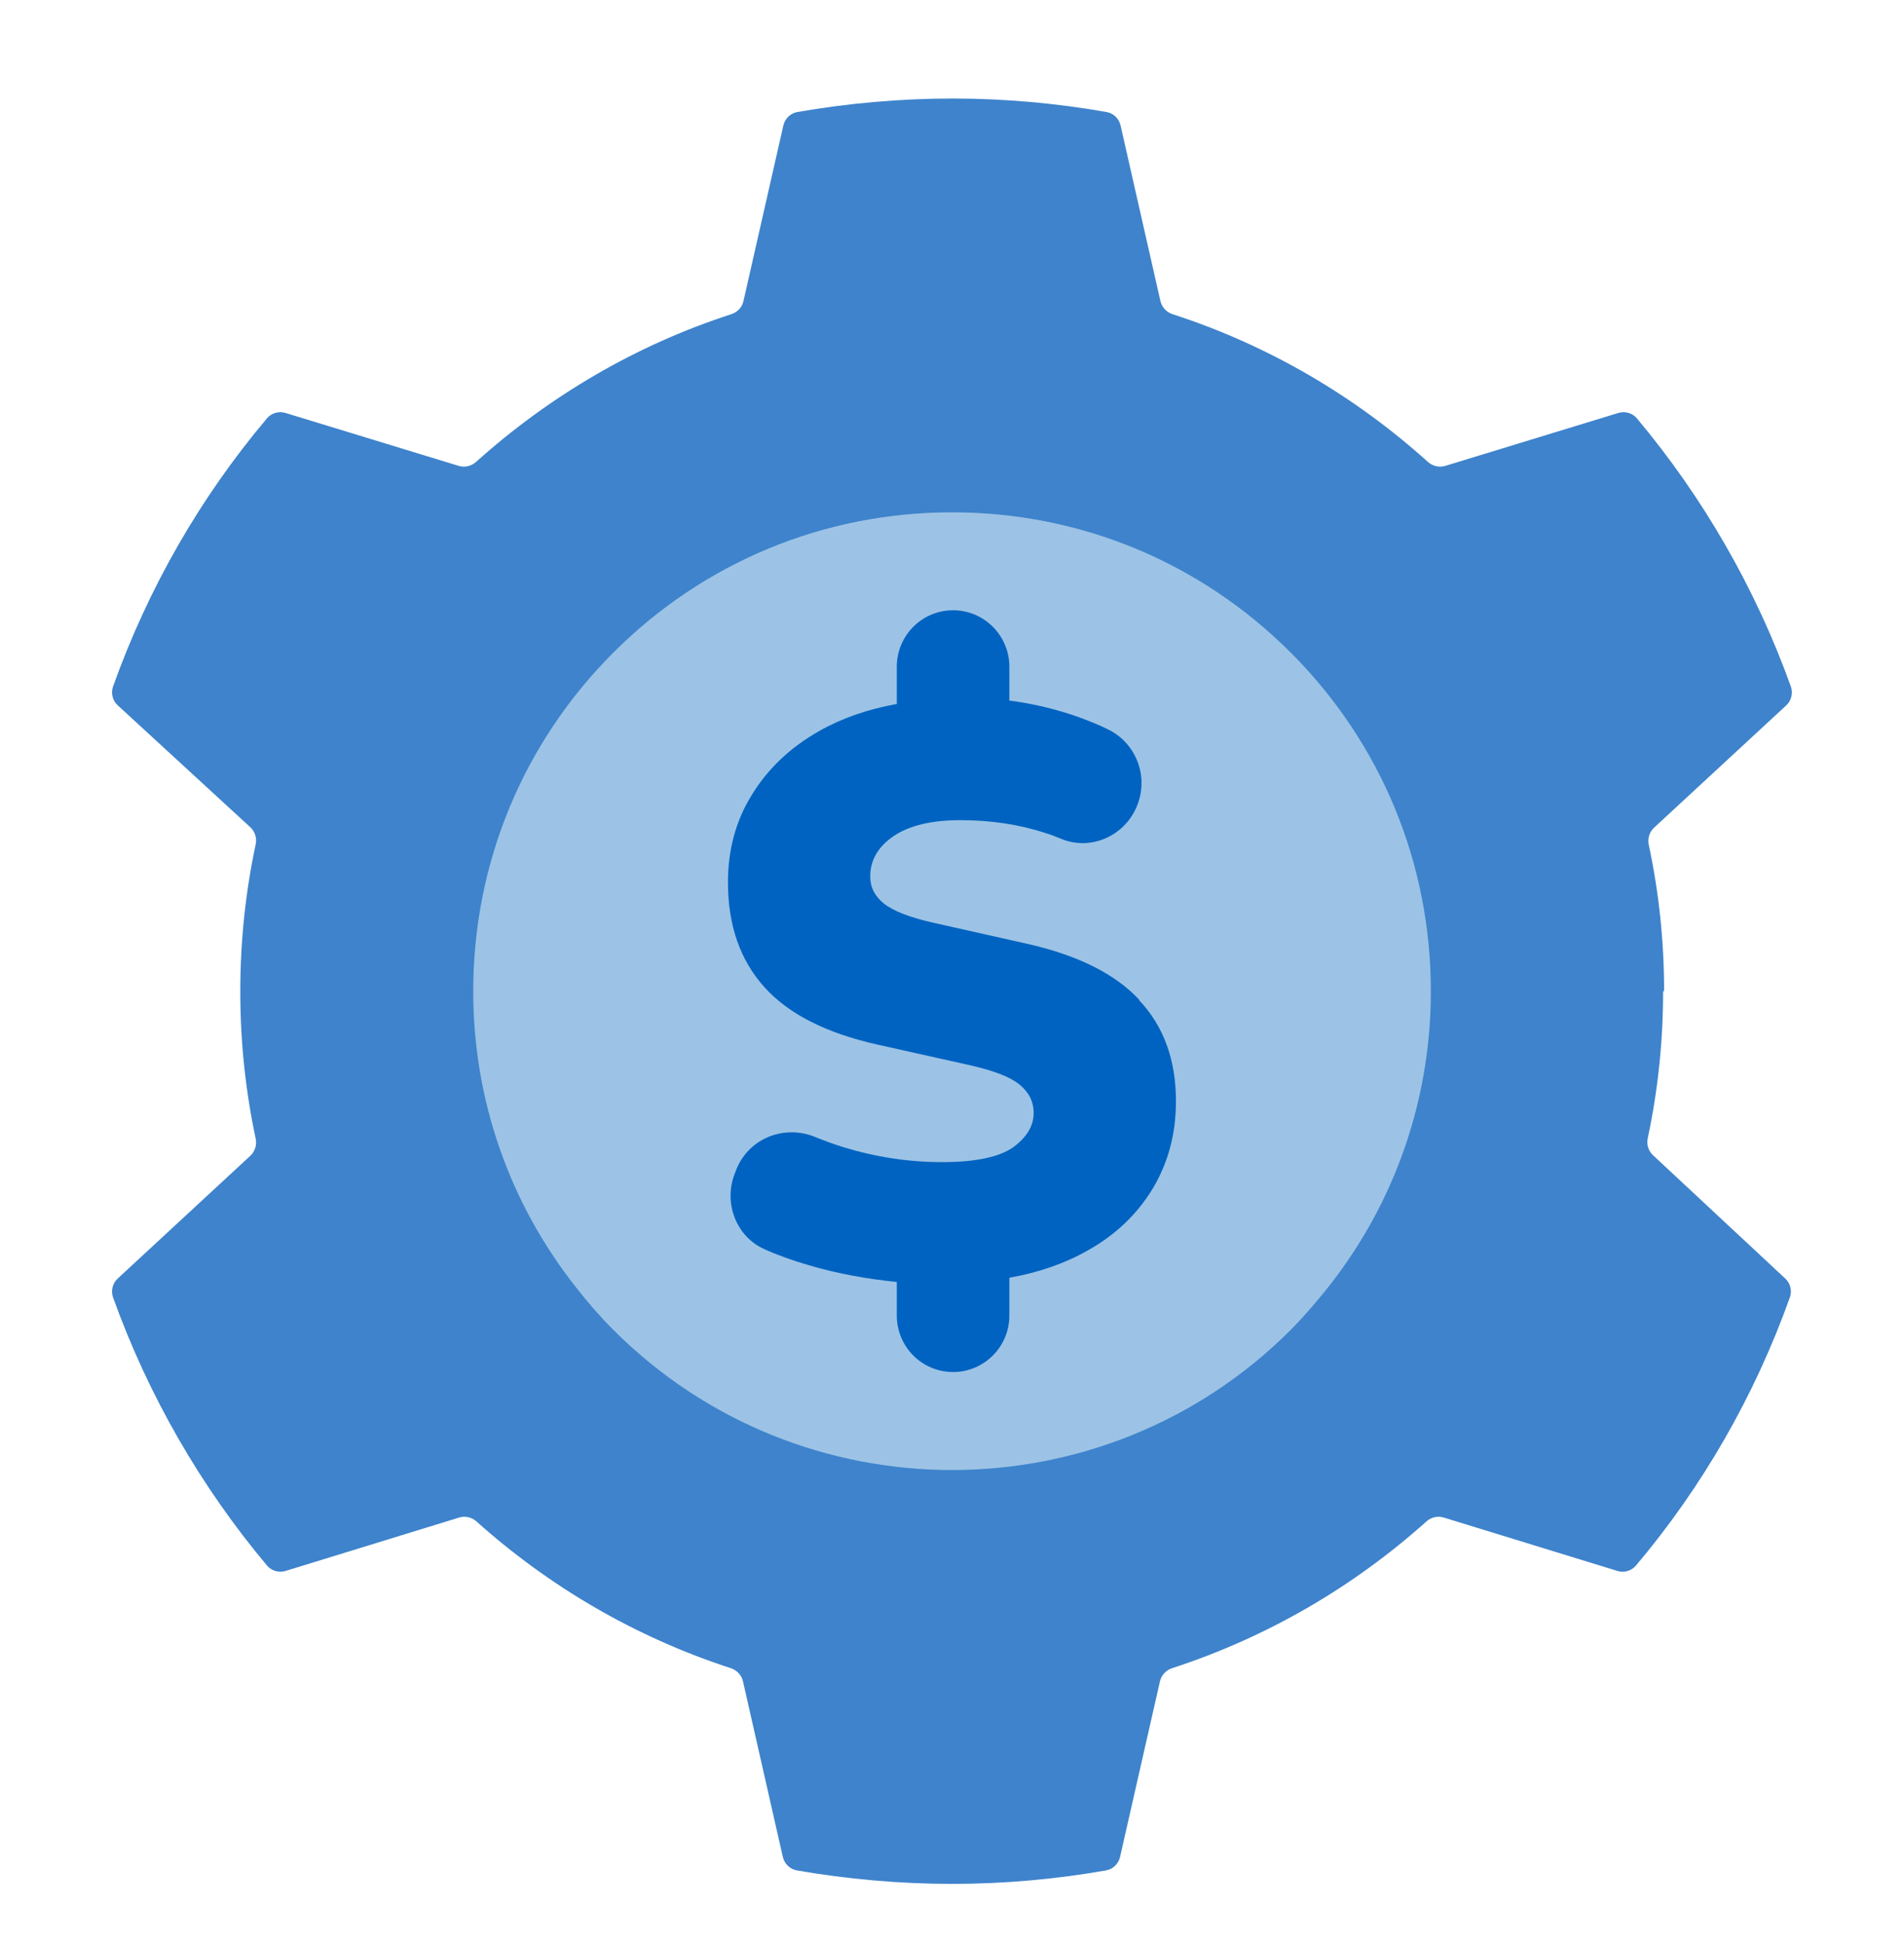
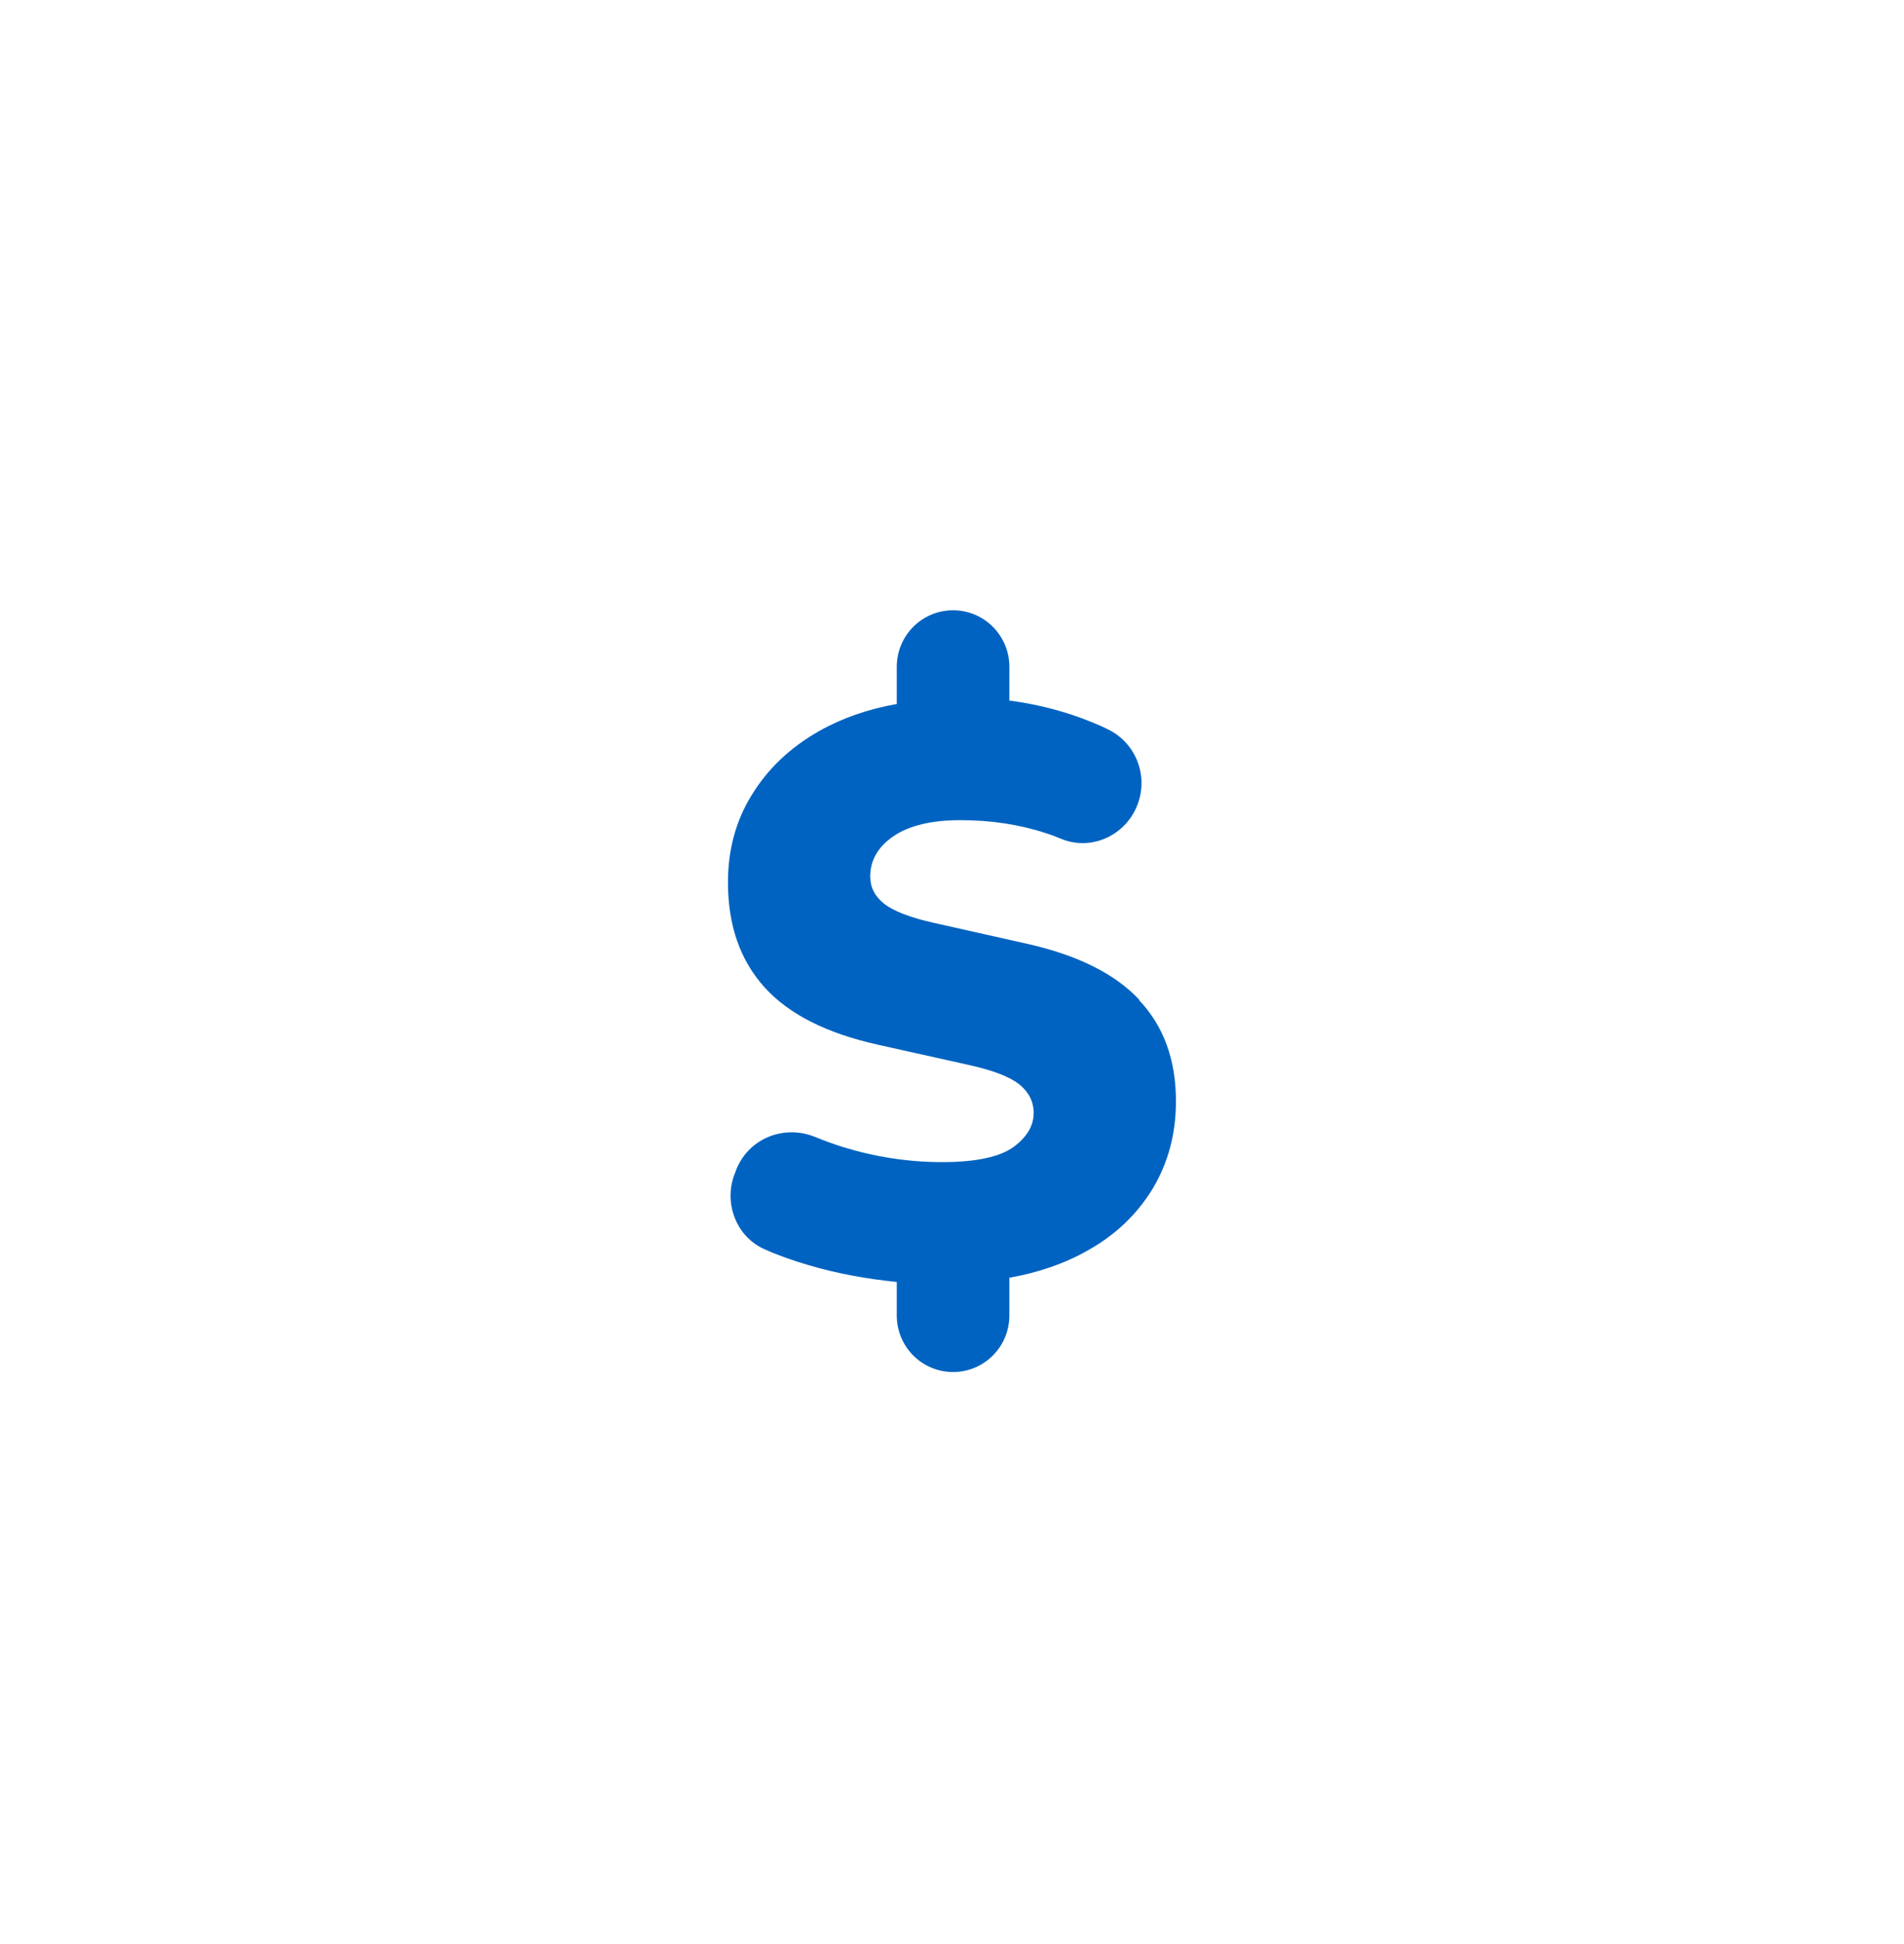
<svg xmlns="http://www.w3.org/2000/svg" width="48" height="49" viewBox="0 0 48 49" fill="none">
-   <path d="M41.939 24.983C41.947 24.98 41.952 24.972 41.952 24.963C41.951 23.703 41.819 22.476 41.565 21.293C41.532 21.135 41.582 20.971 41.7 20.861L45.03 17.78C45.16 17.659 45.208 17.471 45.148 17.304C44.255 14.82 42.928 12.527 41.268 10.547C41.154 10.41 40.968 10.357 40.797 10.409L36.437 11.742C36.284 11.789 36.117 11.75 35.998 11.643C34.161 9.986 31.974 8.7 29.56 7.919C29.407 7.87 29.29 7.744 29.254 7.587L28.25 3.164C28.21 2.989 28.071 2.854 27.894 2.823C26.64 2.603 25.334 2.483 24.018 2.483C22.701 2.483 21.363 2.603 20.103 2.823C19.927 2.854 19.787 2.989 19.748 3.164L18.743 7.587C18.708 7.744 18.591 7.87 18.437 7.919C16.024 8.7 13.847 9.987 11.999 11.644C11.88 11.751 11.714 11.789 11.562 11.742L7.199 10.409C7.029 10.357 6.844 10.41 6.729 10.546C5.059 12.525 3.742 14.808 2.85 17.303C2.79 17.471 2.838 17.659 2.969 17.779L6.309 20.849C6.428 20.958 6.479 21.122 6.446 21.28C6.191 22.48 6.058 23.713 6.058 24.99C6.058 26.267 6.191 27.501 6.446 28.7C6.479 28.857 6.429 29.021 6.311 29.131L2.968 32.225C2.837 32.346 2.79 32.533 2.85 32.701C3.742 35.185 5.069 37.478 6.729 39.457C6.844 39.594 7.03 39.648 7.201 39.595L11.574 38.25C11.727 38.203 11.893 38.241 12.012 38.348C13.849 39.993 16.024 41.267 18.425 42.047C18.578 42.097 18.695 42.223 18.731 42.38L19.735 46.803C19.775 46.978 19.914 47.113 20.091 47.144C21.348 47.363 22.677 47.483 24.005 47.483C25.334 47.483 26.629 47.363 27.882 47.144C28.058 47.113 28.198 46.978 28.237 46.803L29.242 42.38C29.277 42.223 29.394 42.097 29.547 42.047C31.948 41.267 34.124 39.993 35.96 38.348C36.079 38.241 36.245 38.203 36.398 38.25L40.773 39.595C40.943 39.648 41.128 39.595 41.243 39.459C42.914 37.479 44.231 35.195 45.123 32.7C45.183 32.533 45.136 32.346 45.006 32.225L41.673 29.118C41.556 29.009 41.506 28.845 41.54 28.688C41.793 27.502 41.926 26.264 41.927 25.004C41.927 24.995 41.932 24.987 41.939 24.983Z" fill="#3E83CC" />
-   <path d="M32.538 16.447C30.257 14.167 27.226 12.913 24.001 12.913C20.775 12.913 17.744 14.167 15.464 16.447C13.184 18.727 11.93 21.758 11.93 24.984C11.93 27.734 12.848 30.335 14.532 32.461C14.82 32.83 15.129 33.186 15.464 33.521C20.172 38.229 27.83 38.229 32.538 33.521C32.779 33.279 33.007 33.018 33.228 32.756C35.066 30.584 36.072 27.861 36.072 24.984C36.072 21.758 34.818 18.727 32.538 16.447Z" fill="#9CC3E5" />
  <path d="M28.726 25.204C28.106 24.538 27.15 24.066 25.852 23.779L23.557 23.264C22.943 23.128 22.523 22.963 22.287 22.777C22.052 22.591 21.938 22.362 21.938 22.09C21.938 21.682 22.138 21.338 22.53 21.073C22.922 20.808 23.485 20.672 24.205 20.672C24.983 20.672 25.703 20.78 26.373 21.002C26.508 21.044 26.637 21.095 26.758 21.145C27.528 21.46 28.398 21.044 28.683 20.264C28.954 19.534 28.626 18.718 27.927 18.381C27.713 18.274 27.478 18.181 27.229 18.088C26.651 17.88 26.059 17.737 25.446 17.658V16.806C25.446 16.019 24.811 15.382 24.027 15.382C23.243 15.382 22.608 16.019 22.608 16.806V17.744C21.881 17.873 21.225 18.102 20.655 18.424C19.92 18.84 19.357 19.377 18.958 20.028C18.551 20.679 18.352 21.417 18.352 22.24C18.352 23.321 18.658 24.201 19.271 24.882C19.884 25.562 20.833 26.041 22.116 26.328L24.426 26.843C25.04 26.979 25.467 27.144 25.703 27.337C25.938 27.53 26.059 27.767 26.059 28.053C26.059 28.382 25.881 28.669 25.539 28.919C25.189 29.163 24.598 29.291 23.749 29.291C22.901 29.291 22.073 29.163 21.253 28.912C21.004 28.833 20.769 28.747 20.541 28.654C19.742 28.332 18.836 28.712 18.544 29.528L18.508 29.621C18.245 30.351 18.573 31.181 19.279 31.489C19.614 31.64 19.977 31.768 20.369 31.883C21.09 32.098 21.838 32.234 22.608 32.312V33.157C22.608 33.945 23.243 34.582 24.027 34.582C24.811 34.582 25.446 33.945 25.446 33.157V32.205C26.18 32.076 26.843 31.847 27.421 31.518C28.127 31.124 28.669 30.602 29.061 29.957C29.446 29.313 29.646 28.583 29.646 27.759C29.646 26.721 29.339 25.862 28.712 25.204H28.726Z" fill="#0063C1" />
</svg>